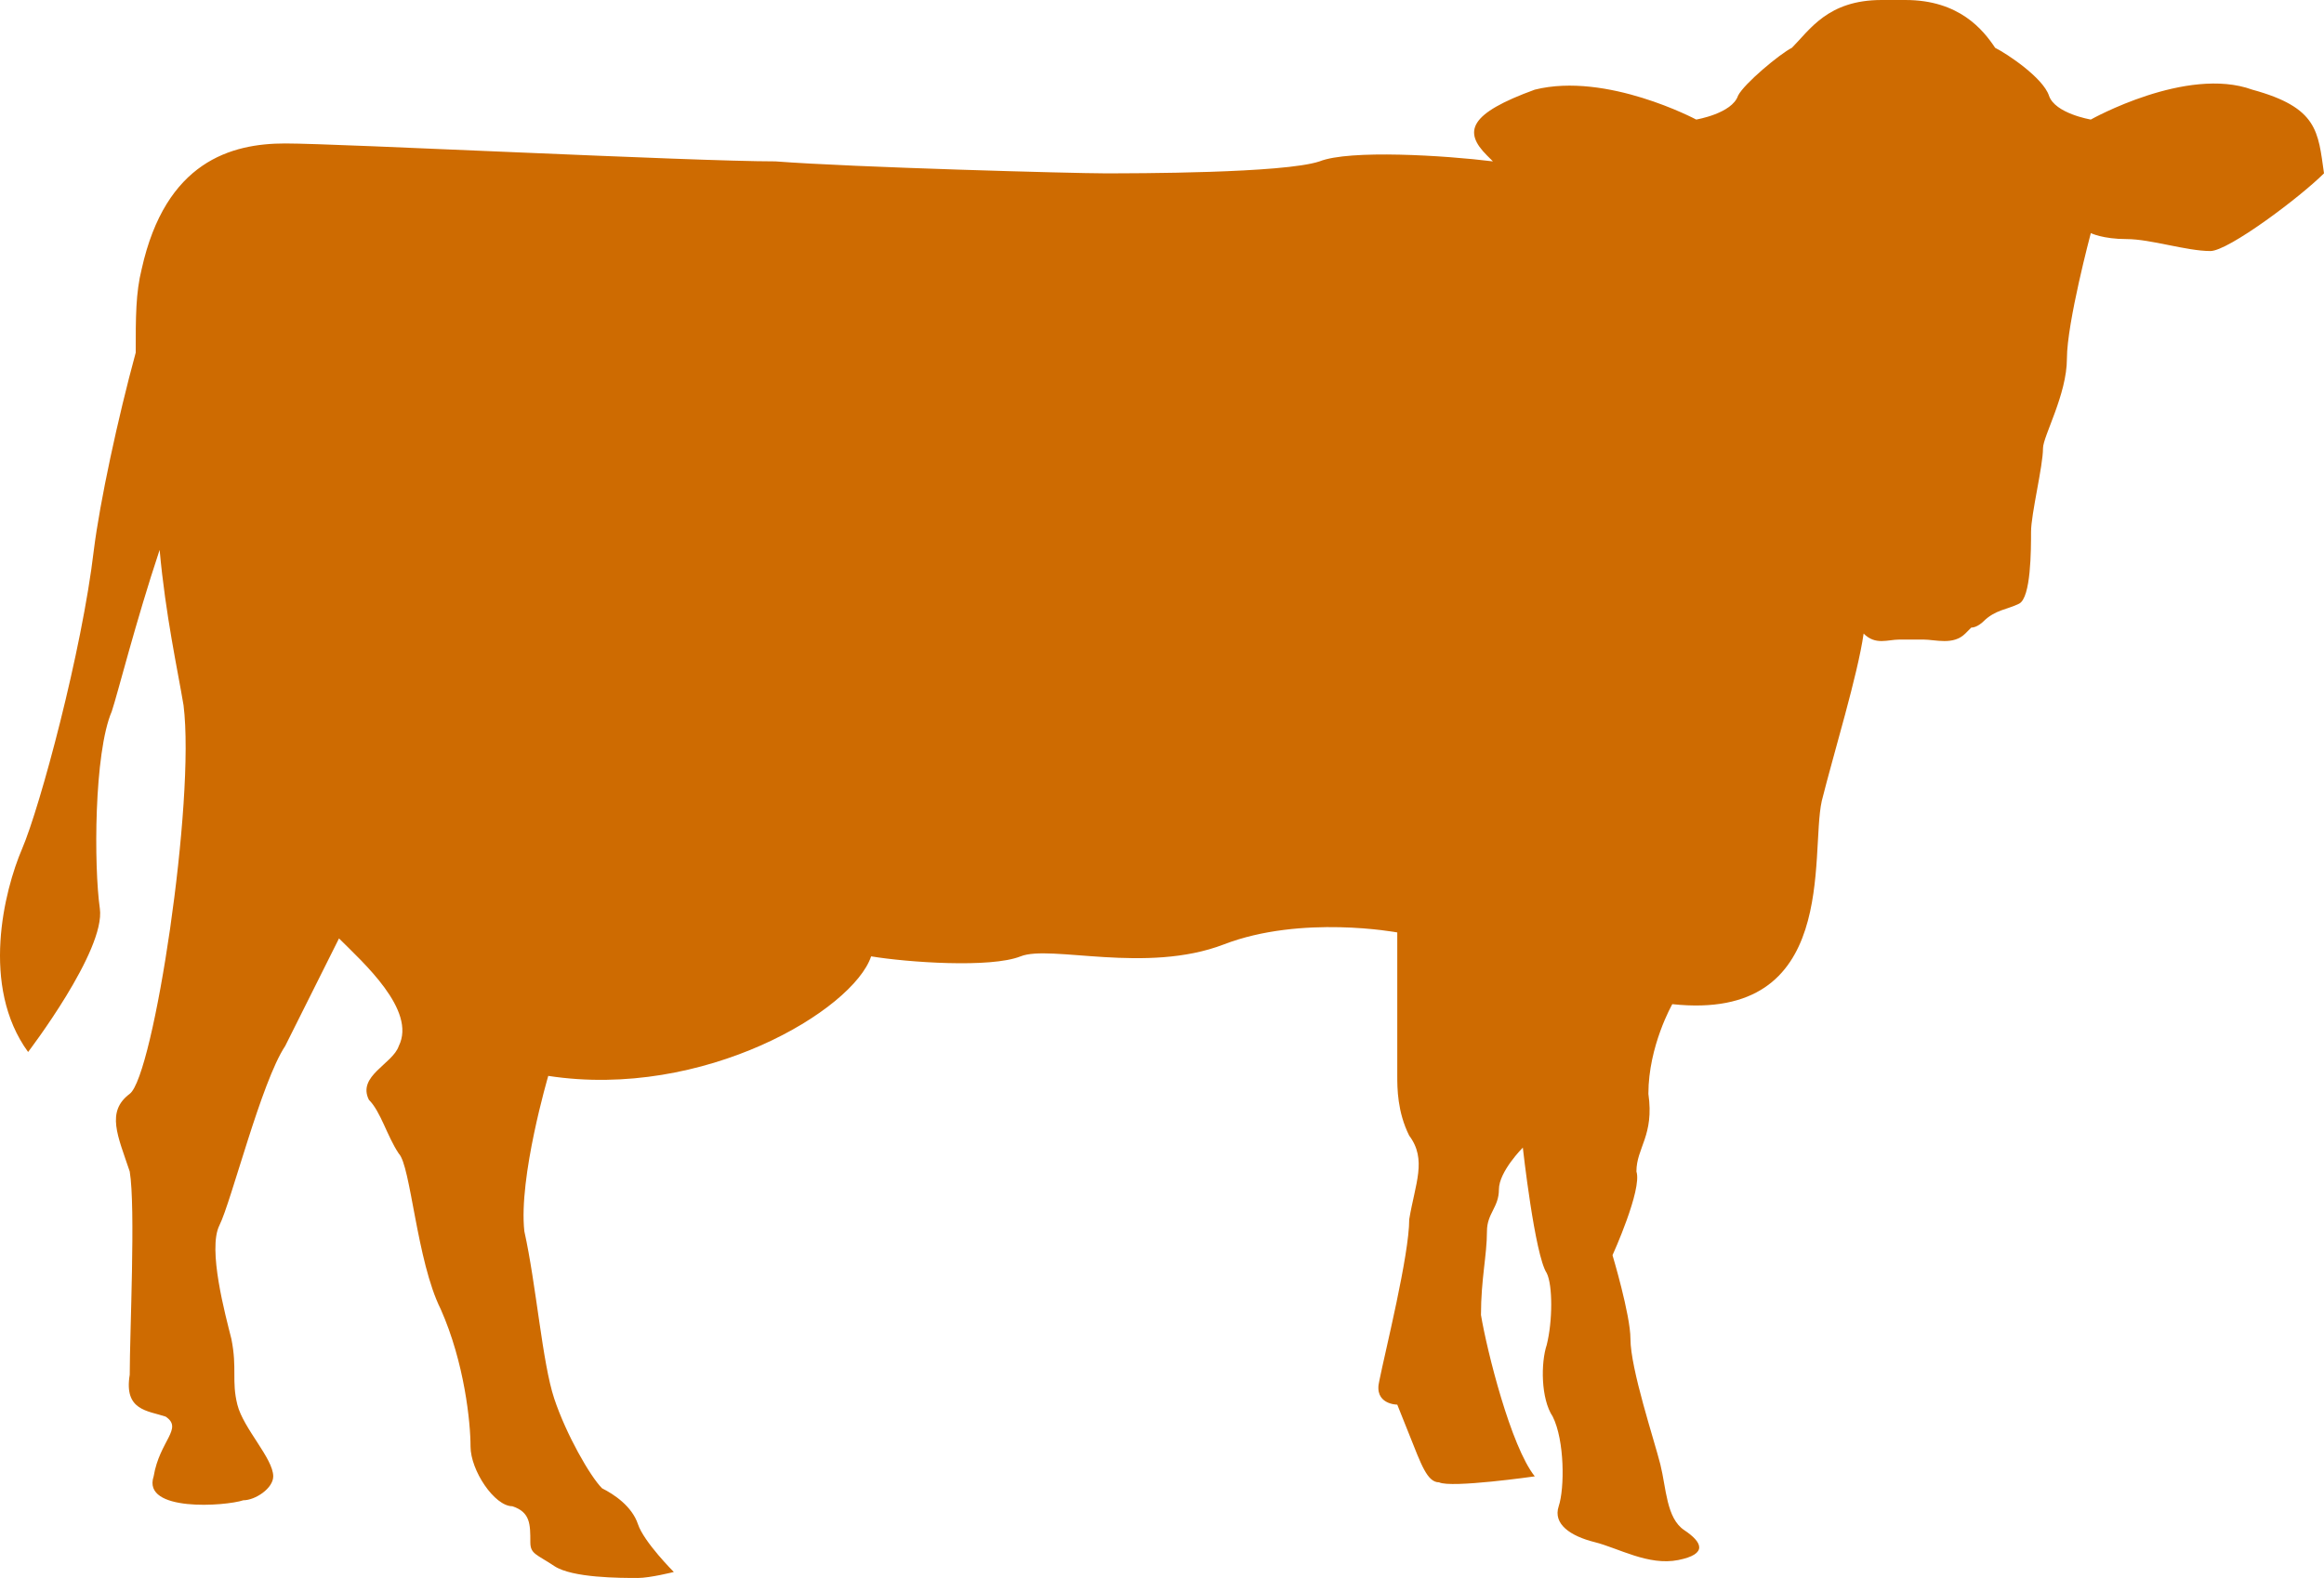
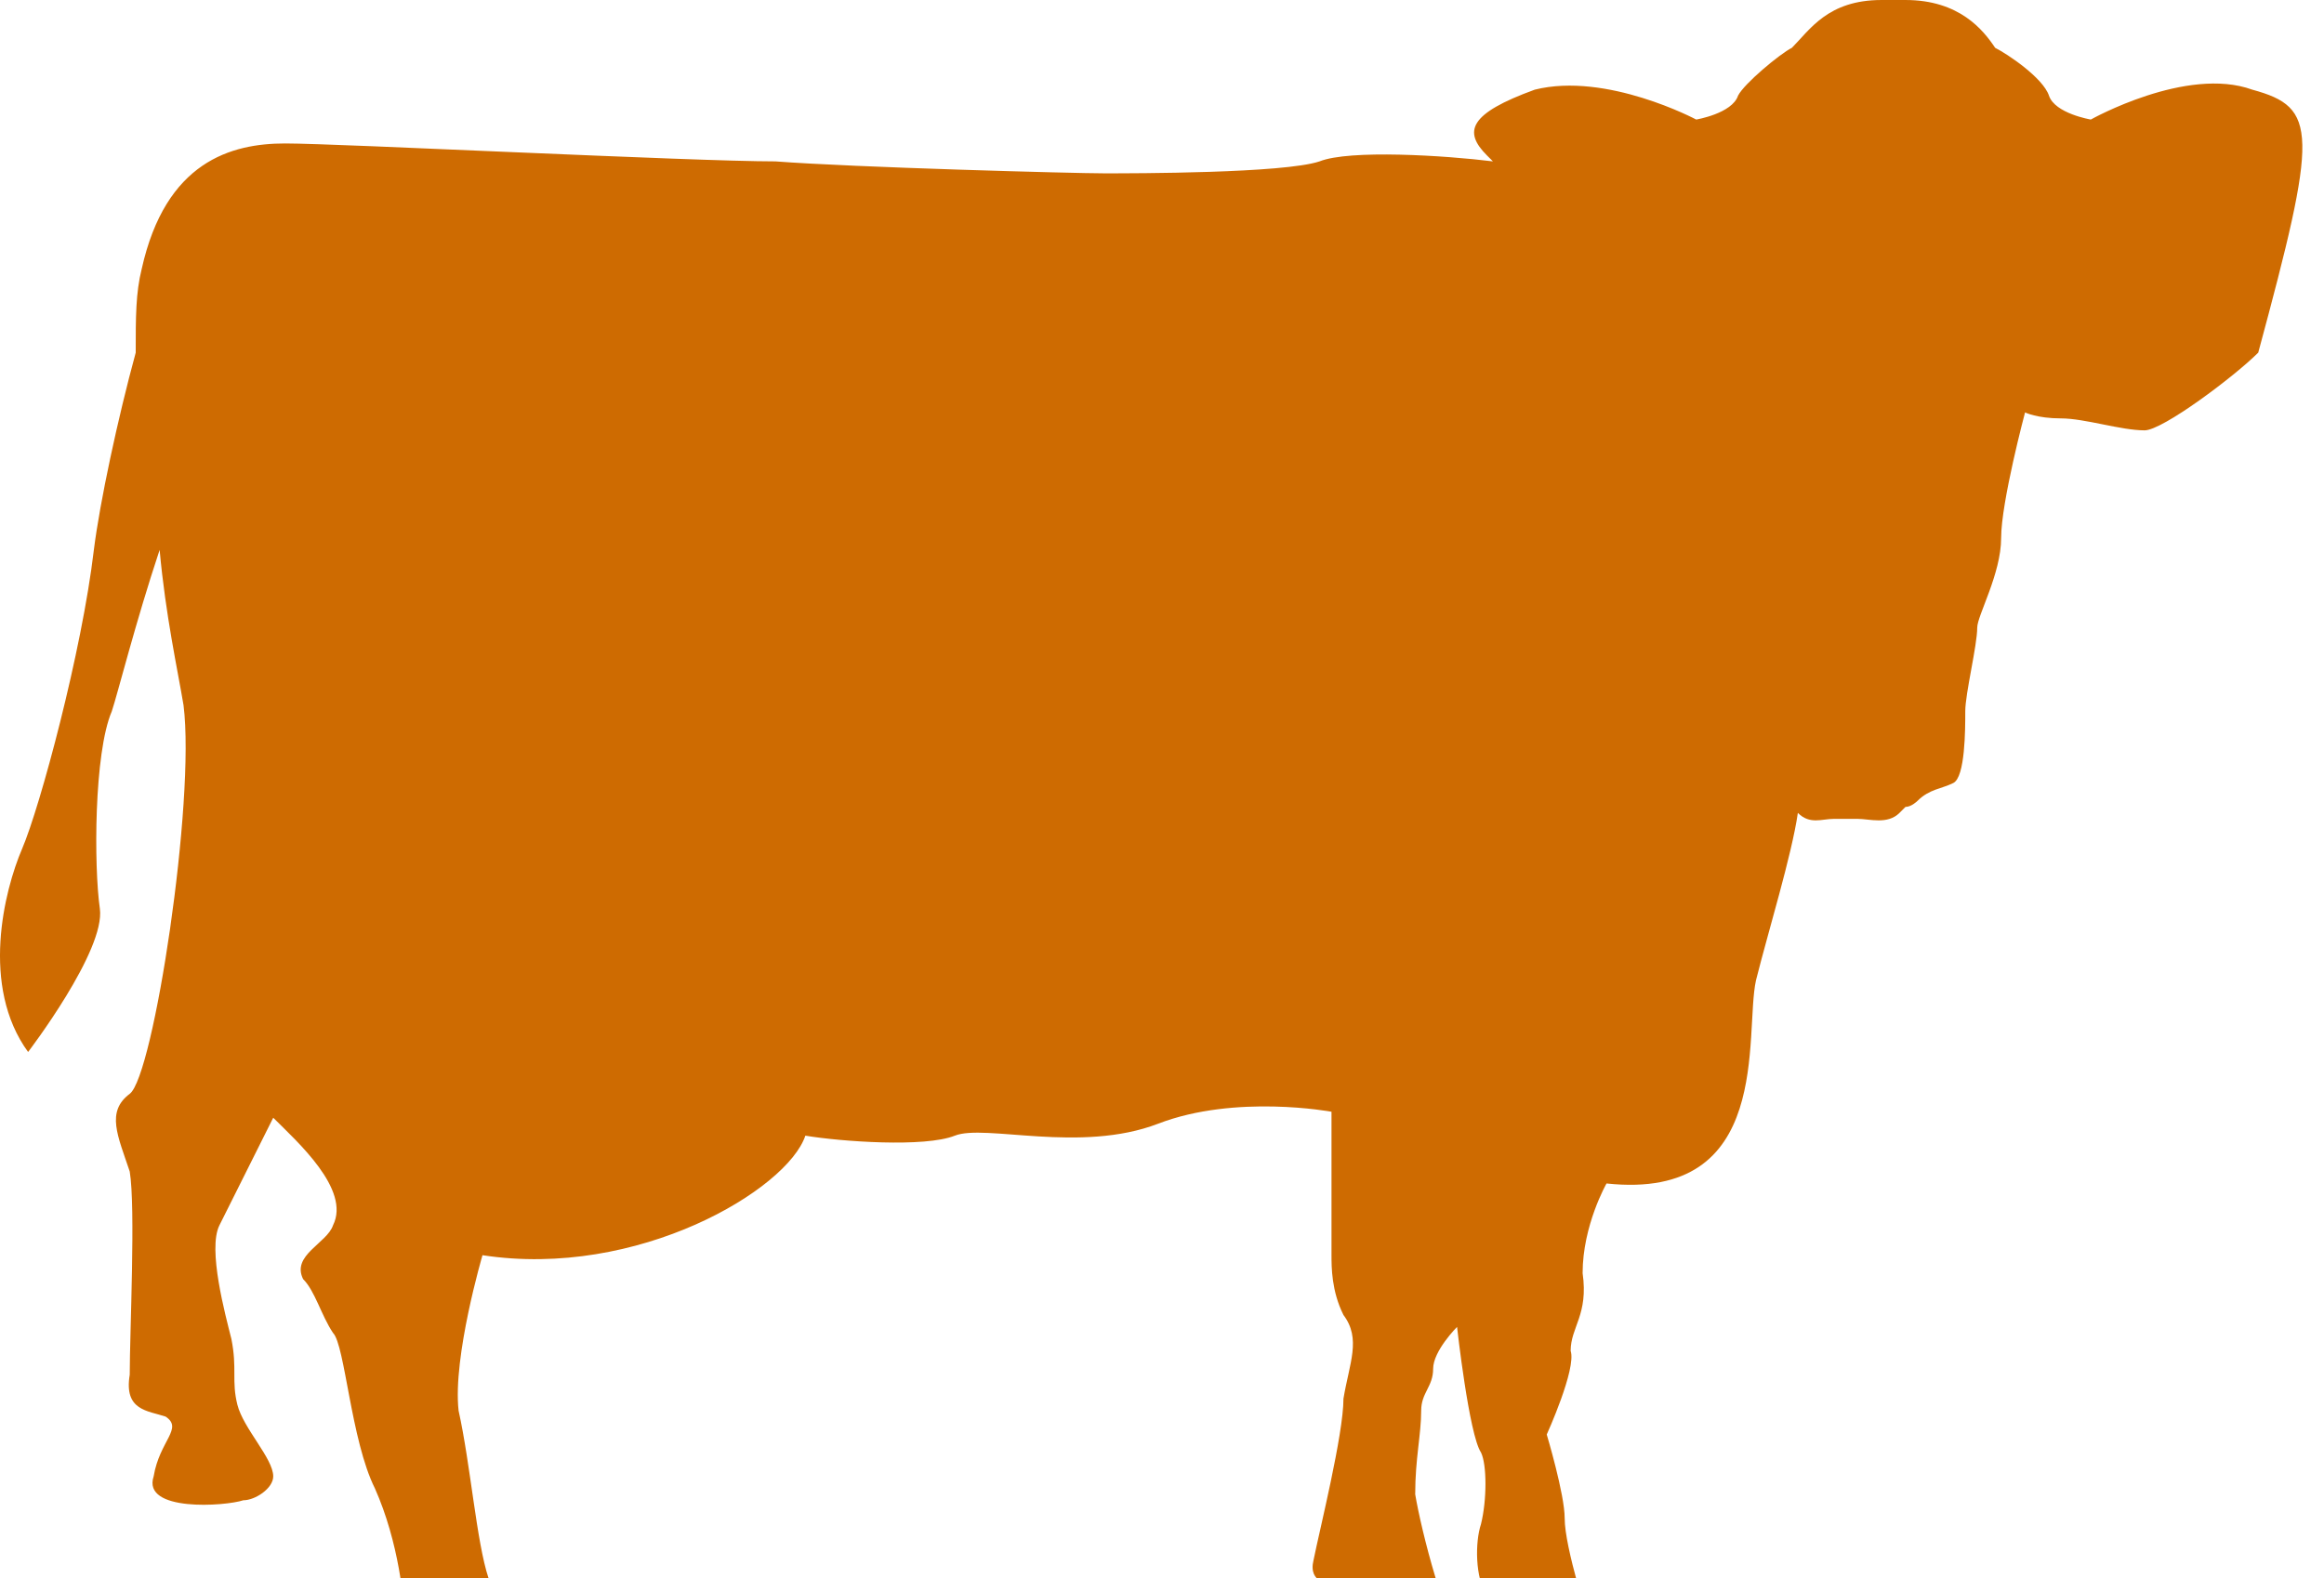
<svg xmlns="http://www.w3.org/2000/svg" version="1.0" id="Layer_1" x="0px" y="0px" viewBox="0 0 38.87 26.4" style="enable-background:new 0 0 38.87 26.4;" xml:space="preserve">
  <style type="text/css">
	.st0{fill:#CE6B01;}
</style>
-   <path class="st0" d="M37.67,1.5c-1.1-0.4-2.7,0.5-2.7,0.5s-0.6-0.1-0.7-0.4c-0.1-0.3-0.7-0.7-0.9-0.8c-0.2-0.3-0.6-0.8-1.5-0.8h-0.2  h-0.2c-0.9,0-1.2,0.5-1.5,0.8c-0.2,0.1-0.8,0.6-0.9,0.8c-0.1,0.3-0.7,0.4-0.7,0.4s-1.5-0.8-2.7-0.5c-1.1,0.4-1.2,0.7-0.8,1.1  l0.1,0.1c-0.8-0.1-2.4-0.2-2.9,0c-0.6,0.2-3.1,0.2-3.6,0.2s-4.2-0.1-5.5-0.2c-1.4,0-7.3-0.3-8.2-0.3c-0.9,0-2,0.3-2.4,2.1  c-0.1,0.4-0.1,0.8-0.1,1.4c-0.3,1.1-0.6,2.5-0.7,3.3c-0.2,1.7-0.9,4.3-1.2,5c-0.3,0.7-0.7,2.3,0.1,3.4c0,0,1.3-1.7,1.2-2.4  c-0.1-0.7-0.1-2.6,0.2-3.3c0.1-0.3,0.4-1.5,0.8-2.7c0.1,1.1,0.3,2,0.4,2.6c0.2,1.6-0.5,6.2-0.9,6.5s-0.2,0.7,0,1.3  c0.1,0.6,0,2.7,0,3.4c-0.1,0.6,0.3,0.6,0.6,0.7c0.3,0.2-0.1,0.4-0.2,1c-0.2,0.6,1.2,0.5,1.5,0.4c0.2,0,0.5-0.2,0.5-0.4  c0-0.3-0.5-0.8-0.6-1.2c-0.1-0.4,0-0.6-0.1-1.1c-0.1-0.4-0.4-1.5-0.2-1.9c0.2-0.4,0.7-2.4,1.1-3c0.3-0.6,0.6-1.2,0.9-1.8  c0.4,0.4,1.3,1.2,1,1.8c-0.1,0.3-0.7,0.5-0.5,0.9c0.2,0.2,0.3,0.6,0.5,0.9c0.2,0.2,0.3,1.8,0.7,2.6c0.4,0.9,0.5,1.9,0.5,2.3  s0.4,1,0.7,1c0.3,0.1,0.3,0.3,0.3,0.6c0,0.2,0.1,0.2,0.4,0.4c0.3,0.2,1.1,0.2,1.4,0.2c0.2,0,0.6-0.1,0.6-0.1s-0.5-0.5-0.6-0.8  s-0.4-0.5-0.6-0.6c-0.2-0.2-0.6-0.9-0.8-1.5s-0.3-1.9-0.5-2.8c-0.1-0.9,0.4-2.6,0.4-2.6c2.6,0.4,5.1-1.1,5.4-2c0.6,0.1,2,0.2,2.5,0  s2.1,0.3,3.4-0.2c1.3-0.5,2.9-0.2,2.9-0.2s0,2.2,0,2.4c0,0.2,0,0.6,0.2,1c0.3,0.4,0.1,0.8,0,1.4c0,0.6-0.4,2.2-0.5,2.7  c-0.1,0.4,0.3,0.4,0.3,0.4l0.2,0.5c0.2,0.5,0.3,0.8,0.5,0.8c0.2,0.1,1.6-0.1,1.6-0.1c-0.4-0.5-0.8-2.1-0.9-2.7c0-0.6,0.1-1,0.1-1.4  c0-0.3,0.2-0.4,0.2-0.7c0-0.3,0.4-0.7,0.4-0.7s0.2,1.8,0.4,2.1c0.1,0.2,0.1,0.8,0,1.2c-0.1,0.3-0.1,0.9,0.1,1.2  c0.2,0.4,0.2,1.2,0.1,1.5c-0.1,0.3,0.2,0.5,0.6,0.6c0.4,0.1,0.9,0.4,1.4,0.3s0.4-0.3,0.1-0.5c-0.3-0.2-0.3-0.7-0.4-1.1  c-0.1-0.4-0.5-1.6-0.5-2.1c0-0.4-0.3-1.4-0.3-1.4s0.5-1.1,0.4-1.4c0-0.4,0.3-0.6,0.2-1.3c0-0.8,0.4-1.5,0.4-1.5  c2.8,0.3,2.3-2.5,2.5-3.4c0.2-0.8,0.6-2.1,0.7-2.8c0.2,0.2,0.4,0.1,0.6,0.1c0.1,0,0.1,0,0.2,0l0,0l0,0c0,0,0.1,0,0.2,0  c0.2,0,0.5,0.1,0.7-0.1c0,0,0,0,0.1-0.1c0.1,0,0.2-0.1,0.2-0.1c0.2-0.2,0.4-0.2,0.6-0.3c0.2-0.1,0.2-0.9,0.2-1.2  c0-0.3,0.2-1.1,0.2-1.4c0-0.2,0.4-0.9,0.4-1.5s0.4-2.1,0.4-2.1s0.2,0.1,0.6,0.1c0.4,0,1,0.2,1.4,0.2c0.3,0,1.5-0.9,1.9-1.3  C38.77,2.2,38.77,1.8,37.67,1.5" />
+   <path class="st0" d="M37.67,1.5c-1.1-0.4-2.7,0.5-2.7,0.5s-0.6-0.1-0.7-0.4c-0.1-0.3-0.7-0.7-0.9-0.8c-0.2-0.3-0.6-0.8-1.5-0.8h-0.2  h-0.2c-0.9,0-1.2,0.5-1.5,0.8c-0.2,0.1-0.8,0.6-0.9,0.8c-0.1,0.3-0.7,0.4-0.7,0.4s-1.5-0.8-2.7-0.5c-1.1,0.4-1.2,0.7-0.8,1.1  l0.1,0.1c-0.8-0.1-2.4-0.2-2.9,0c-0.6,0.2-3.1,0.2-3.6,0.2s-4.2-0.1-5.5-0.2c-1.4,0-7.3-0.3-8.2-0.3c-0.9,0-2,0.3-2.4,2.1  c-0.1,0.4-0.1,0.8-0.1,1.4c-0.3,1.1-0.6,2.5-0.7,3.3c-0.2,1.7-0.9,4.3-1.2,5c-0.3,0.7-0.7,2.3,0.1,3.4c0,0,1.3-1.7,1.2-2.4  c-0.1-0.7-0.1-2.6,0.2-3.3c0.1-0.3,0.4-1.5,0.8-2.7c0.1,1.1,0.3,2,0.4,2.6c0.2,1.6-0.5,6.2-0.9,6.5s-0.2,0.7,0,1.3  c0.1,0.6,0,2.7,0,3.4c-0.1,0.6,0.3,0.6,0.6,0.7c0.3,0.2-0.1,0.4-0.2,1c-0.2,0.6,1.2,0.5,1.5,0.4c0.2,0,0.5-0.2,0.5-0.4  c0-0.3-0.5-0.8-0.6-1.2c-0.1-0.4,0-0.6-0.1-1.1c-0.1-0.4-0.4-1.5-0.2-1.9c0.3-0.6,0.6-1.2,0.9-1.8  c0.4,0.4,1.3,1.2,1,1.8c-0.1,0.3-0.7,0.5-0.5,0.9c0.2,0.2,0.3,0.6,0.5,0.9c0.2,0.2,0.3,1.8,0.7,2.6c0.4,0.9,0.5,1.9,0.5,2.3  s0.4,1,0.7,1c0.3,0.1,0.3,0.3,0.3,0.6c0,0.2,0.1,0.2,0.4,0.4c0.3,0.2,1.1,0.2,1.4,0.2c0.2,0,0.6-0.1,0.6-0.1s-0.5-0.5-0.6-0.8  s-0.4-0.5-0.6-0.6c-0.2-0.2-0.6-0.9-0.8-1.5s-0.3-1.9-0.5-2.8c-0.1-0.9,0.4-2.6,0.4-2.6c2.6,0.4,5.1-1.1,5.4-2c0.6,0.1,2,0.2,2.5,0  s2.1,0.3,3.4-0.2c1.3-0.5,2.9-0.2,2.9-0.2s0,2.2,0,2.4c0,0.2,0,0.6,0.2,1c0.3,0.4,0.1,0.8,0,1.4c0,0.6-0.4,2.2-0.5,2.7  c-0.1,0.4,0.3,0.4,0.3,0.4l0.2,0.5c0.2,0.5,0.3,0.8,0.5,0.8c0.2,0.1,1.6-0.1,1.6-0.1c-0.4-0.5-0.8-2.1-0.9-2.7c0-0.6,0.1-1,0.1-1.4  c0-0.3,0.2-0.4,0.2-0.7c0-0.3,0.4-0.7,0.4-0.7s0.2,1.8,0.4,2.1c0.1,0.2,0.1,0.8,0,1.2c-0.1,0.3-0.1,0.9,0.1,1.2  c0.2,0.4,0.2,1.2,0.1,1.5c-0.1,0.3,0.2,0.5,0.6,0.6c0.4,0.1,0.9,0.4,1.4,0.3s0.4-0.3,0.1-0.5c-0.3-0.2-0.3-0.7-0.4-1.1  c-0.1-0.4-0.5-1.6-0.5-2.1c0-0.4-0.3-1.4-0.3-1.4s0.5-1.1,0.4-1.4c0-0.4,0.3-0.6,0.2-1.3c0-0.8,0.4-1.5,0.4-1.5  c2.8,0.3,2.3-2.5,2.5-3.4c0.2-0.8,0.6-2.1,0.7-2.8c0.2,0.2,0.4,0.1,0.6,0.1c0.1,0,0.1,0,0.2,0l0,0l0,0c0,0,0.1,0,0.2,0  c0.2,0,0.5,0.1,0.7-0.1c0,0,0,0,0.1-0.1c0.1,0,0.2-0.1,0.2-0.1c0.2-0.2,0.4-0.2,0.6-0.3c0.2-0.1,0.2-0.9,0.2-1.2  c0-0.3,0.2-1.1,0.2-1.4c0-0.2,0.4-0.9,0.4-1.5s0.4-2.1,0.4-2.1s0.2,0.1,0.6,0.1c0.4,0,1,0.2,1.4,0.2c0.3,0,1.5-0.9,1.9-1.3  C38.77,2.2,38.77,1.8,37.67,1.5" />
</svg>